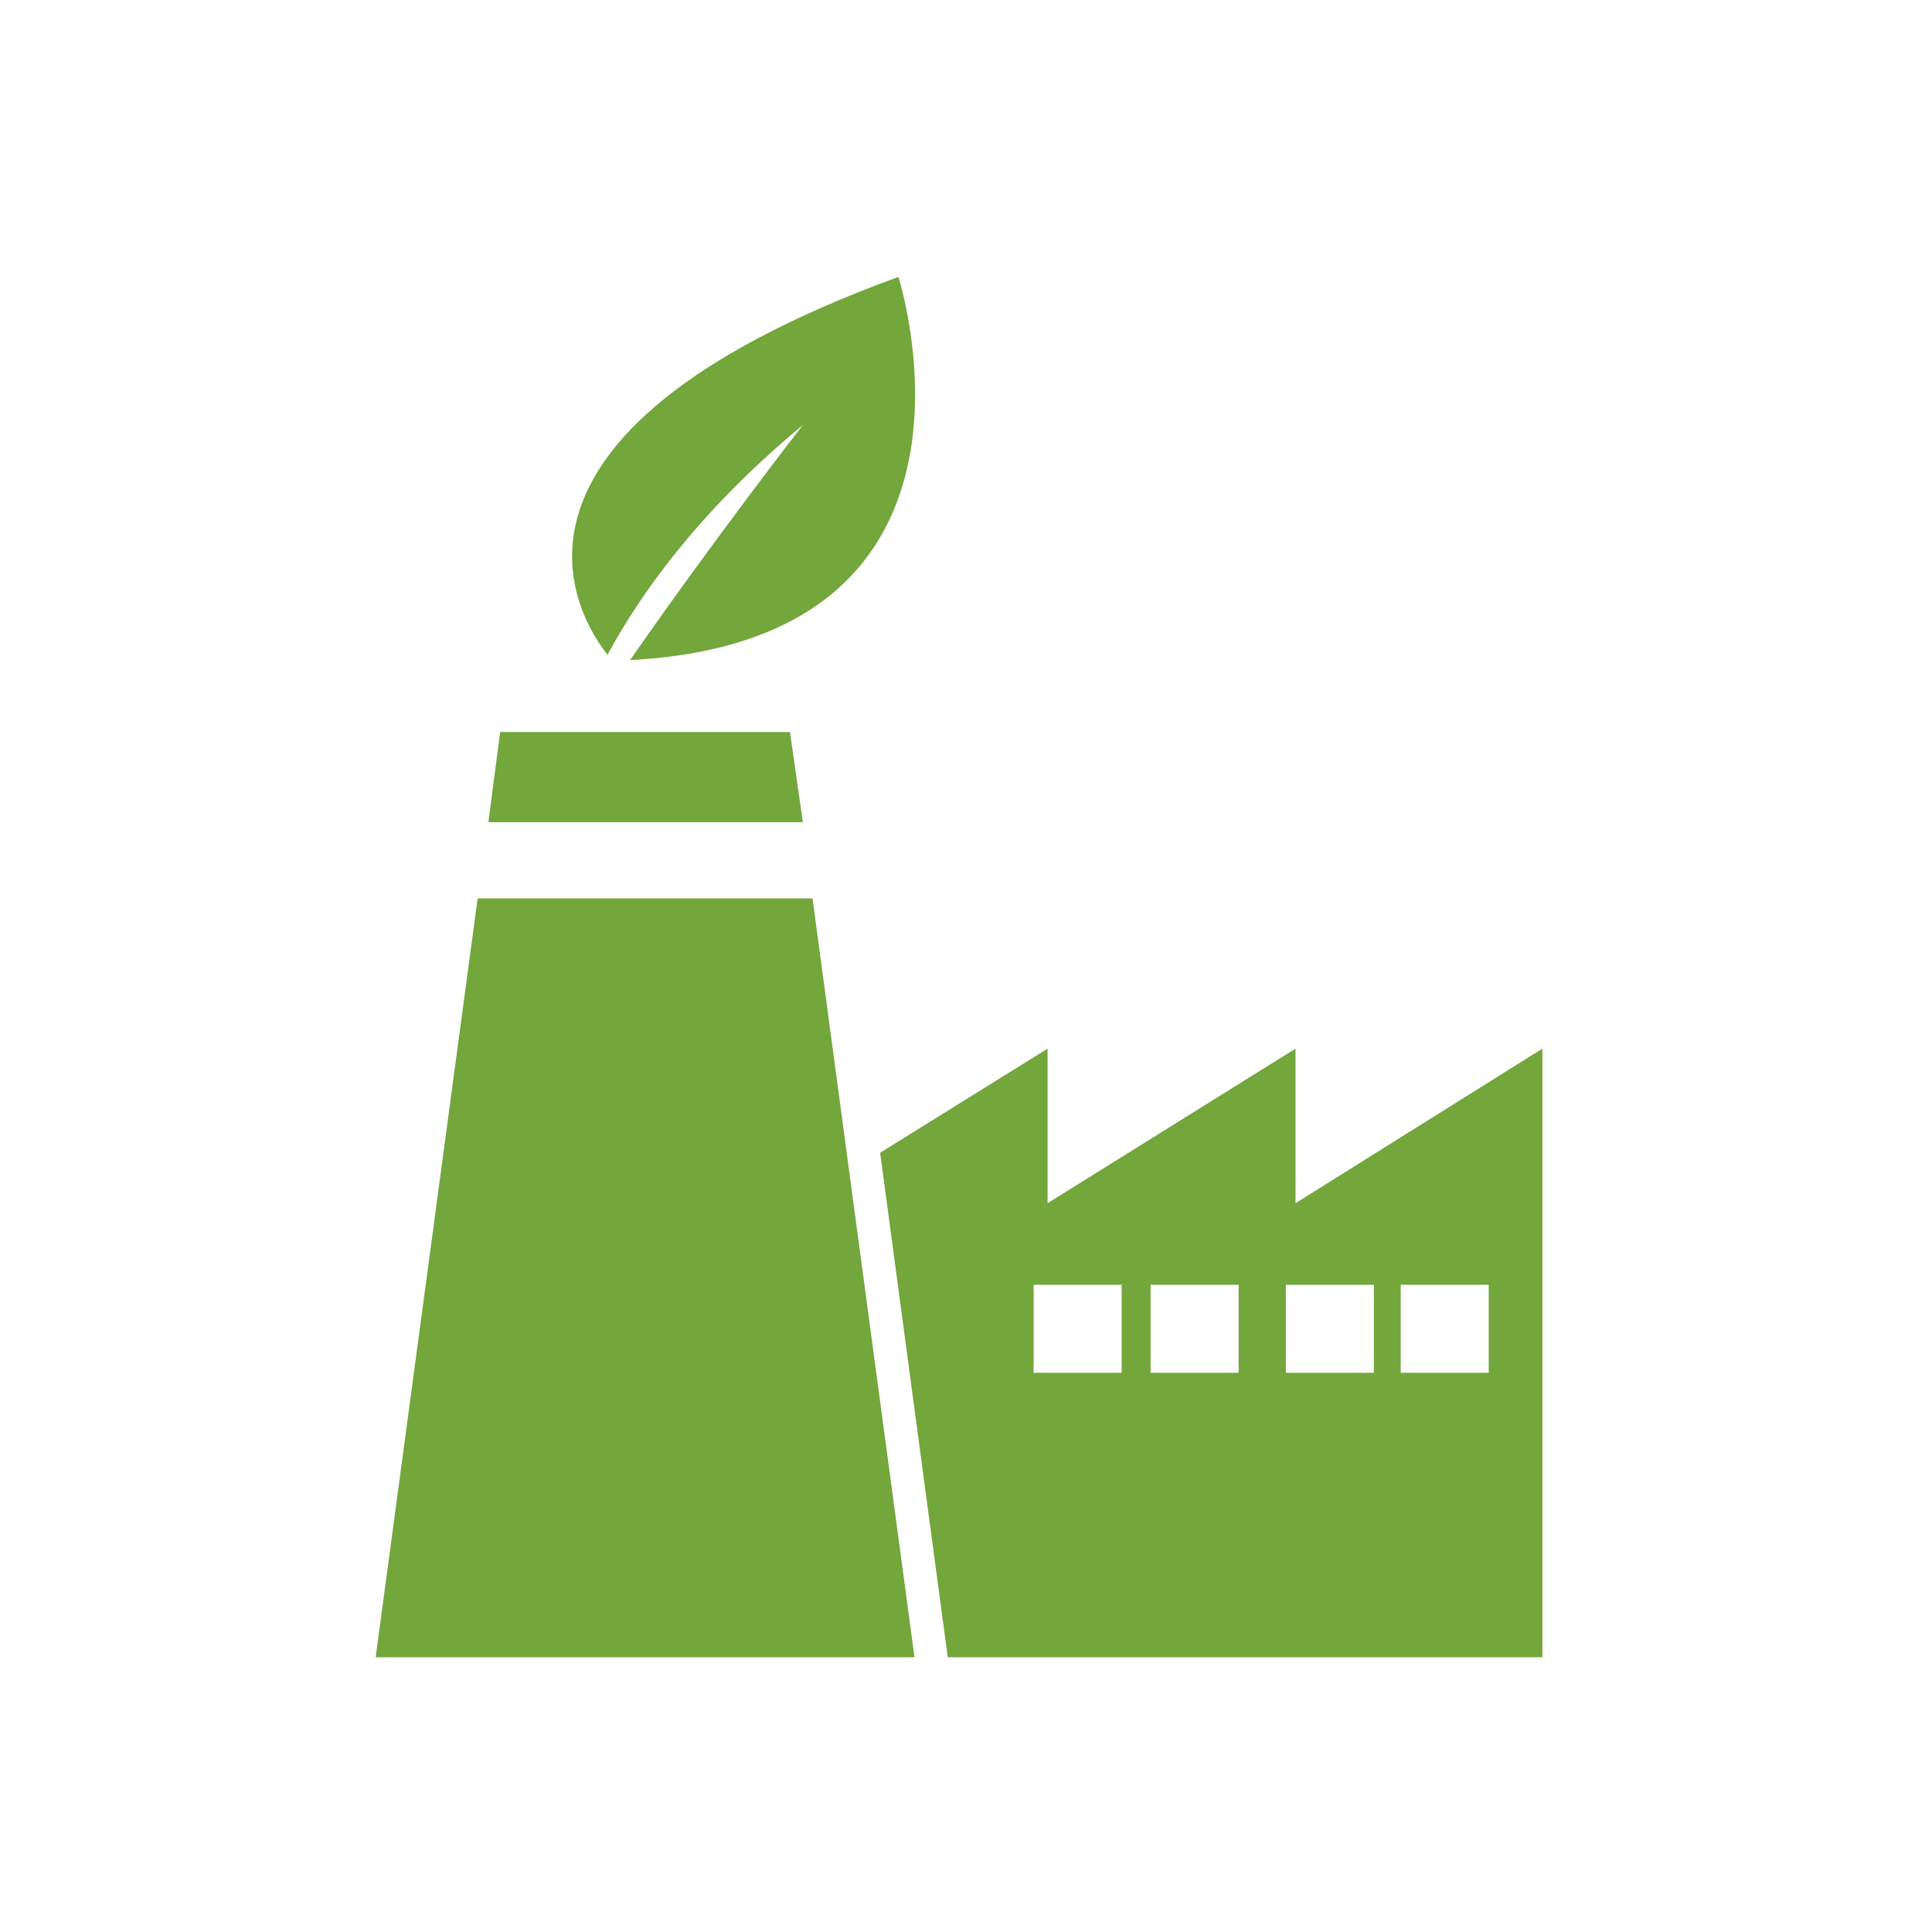
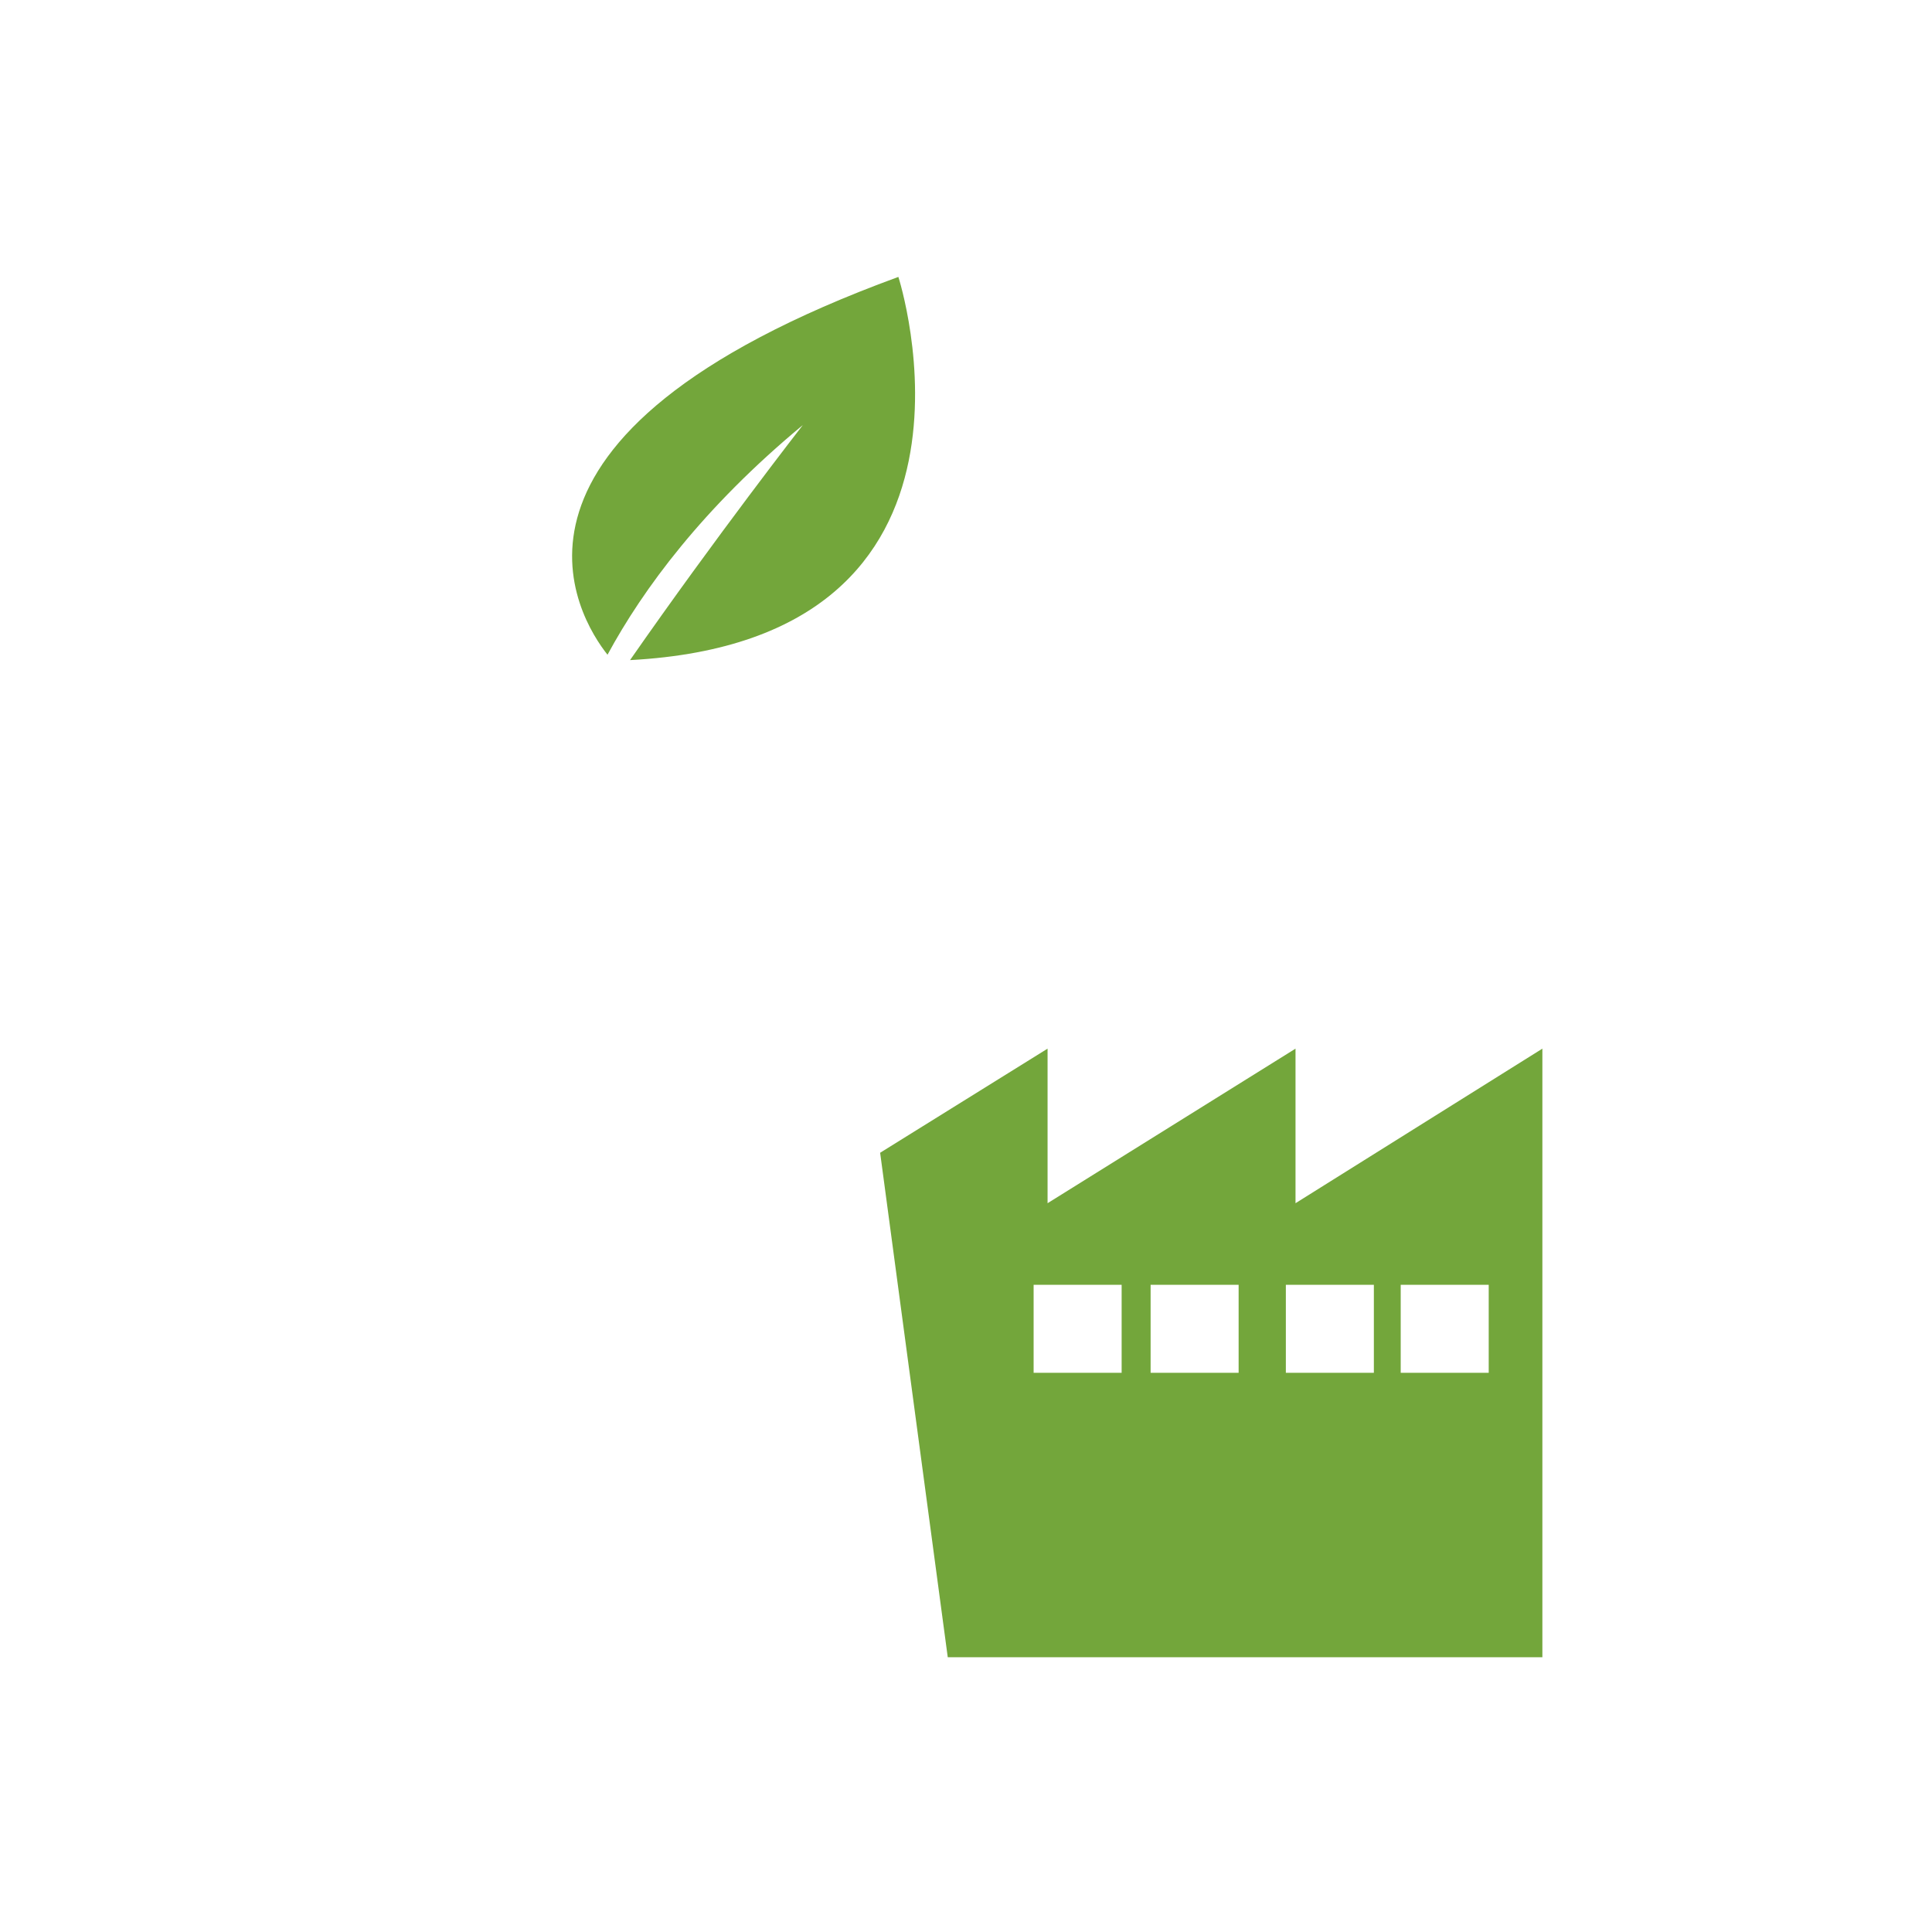
<svg xmlns="http://www.w3.org/2000/svg" version="1.1" id="_图层_2" x="0px" y="0px" viewBox="0 0 180 180" style="enable-background:new 0 0 180 180;" xml:space="preserve">
  <style type="text/css">
	.st0{fill:#73A63B;}
</style>
  <g id="Sustainability">
    <g id="Factory">
      <g>
        <path class="st0" d="M120.7,112.1V97.7l-23.1,14.4V97.7L82,107.4l6.3,47h55.4V97.7L120.7,112.1z M104.5,127.9h-8.2v-8.2h8.2     V127.9z M115.4,127.9h-8.2v-8.2h8.2V127.9z M128,127.9h-8.2v-8.2h8.2V127.9z M138.7,127.9h-8.2v-8.2h8.2V127.9z" />
        <g>
-           <polygon class="st0" points="44.5,83.7 35,154.4 85.2,154.4 75.7,83.7     " />
-           <polygon class="st0" points="74.8,76.6 73.6,68.2 46.6,68.2 45.5,76.6     " />
-         </g>
+           </g>
      </g>
      <path id="Left" class="st0" d="M83.7,25.8C43.2,40.6,53.9,57.6,56.6,61c3.3-6.1,8.9-13.7,18.2-21.4c0,0-8.1,10.4-16.1,21.9    C94.6,59.6,83.7,25.8,83.7,25.8z" />
    </g>
  </g>
</svg>